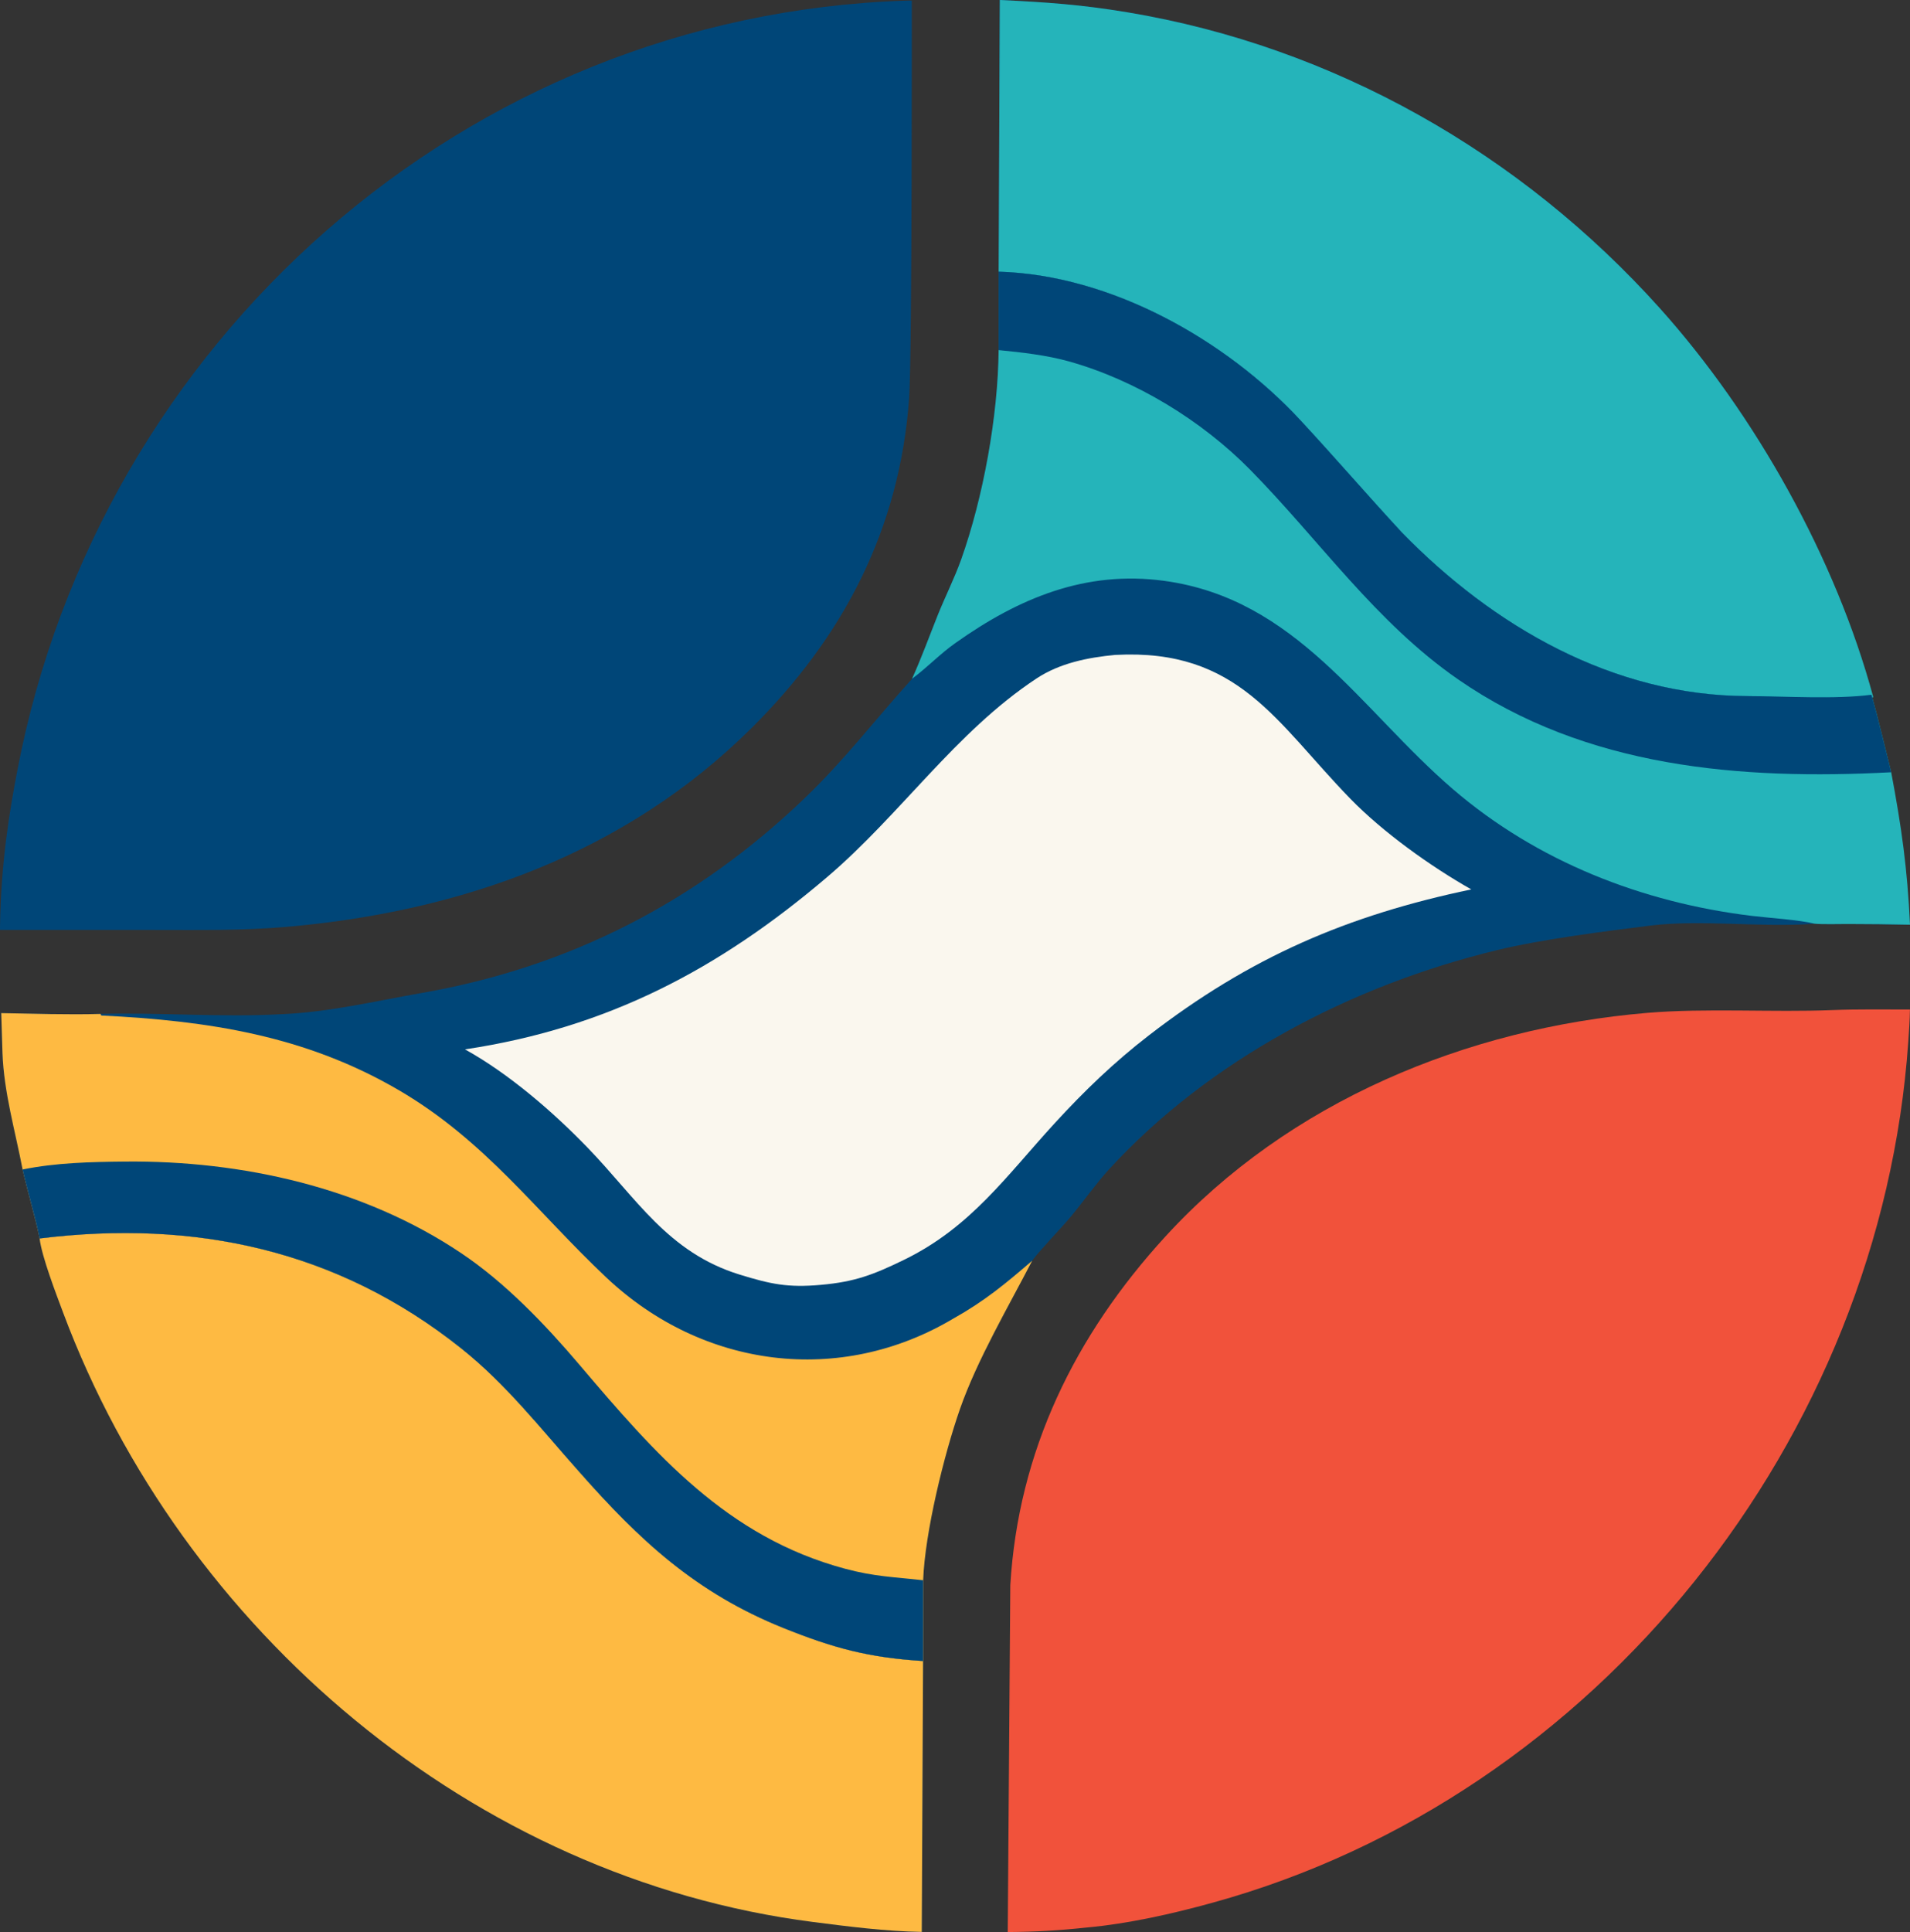
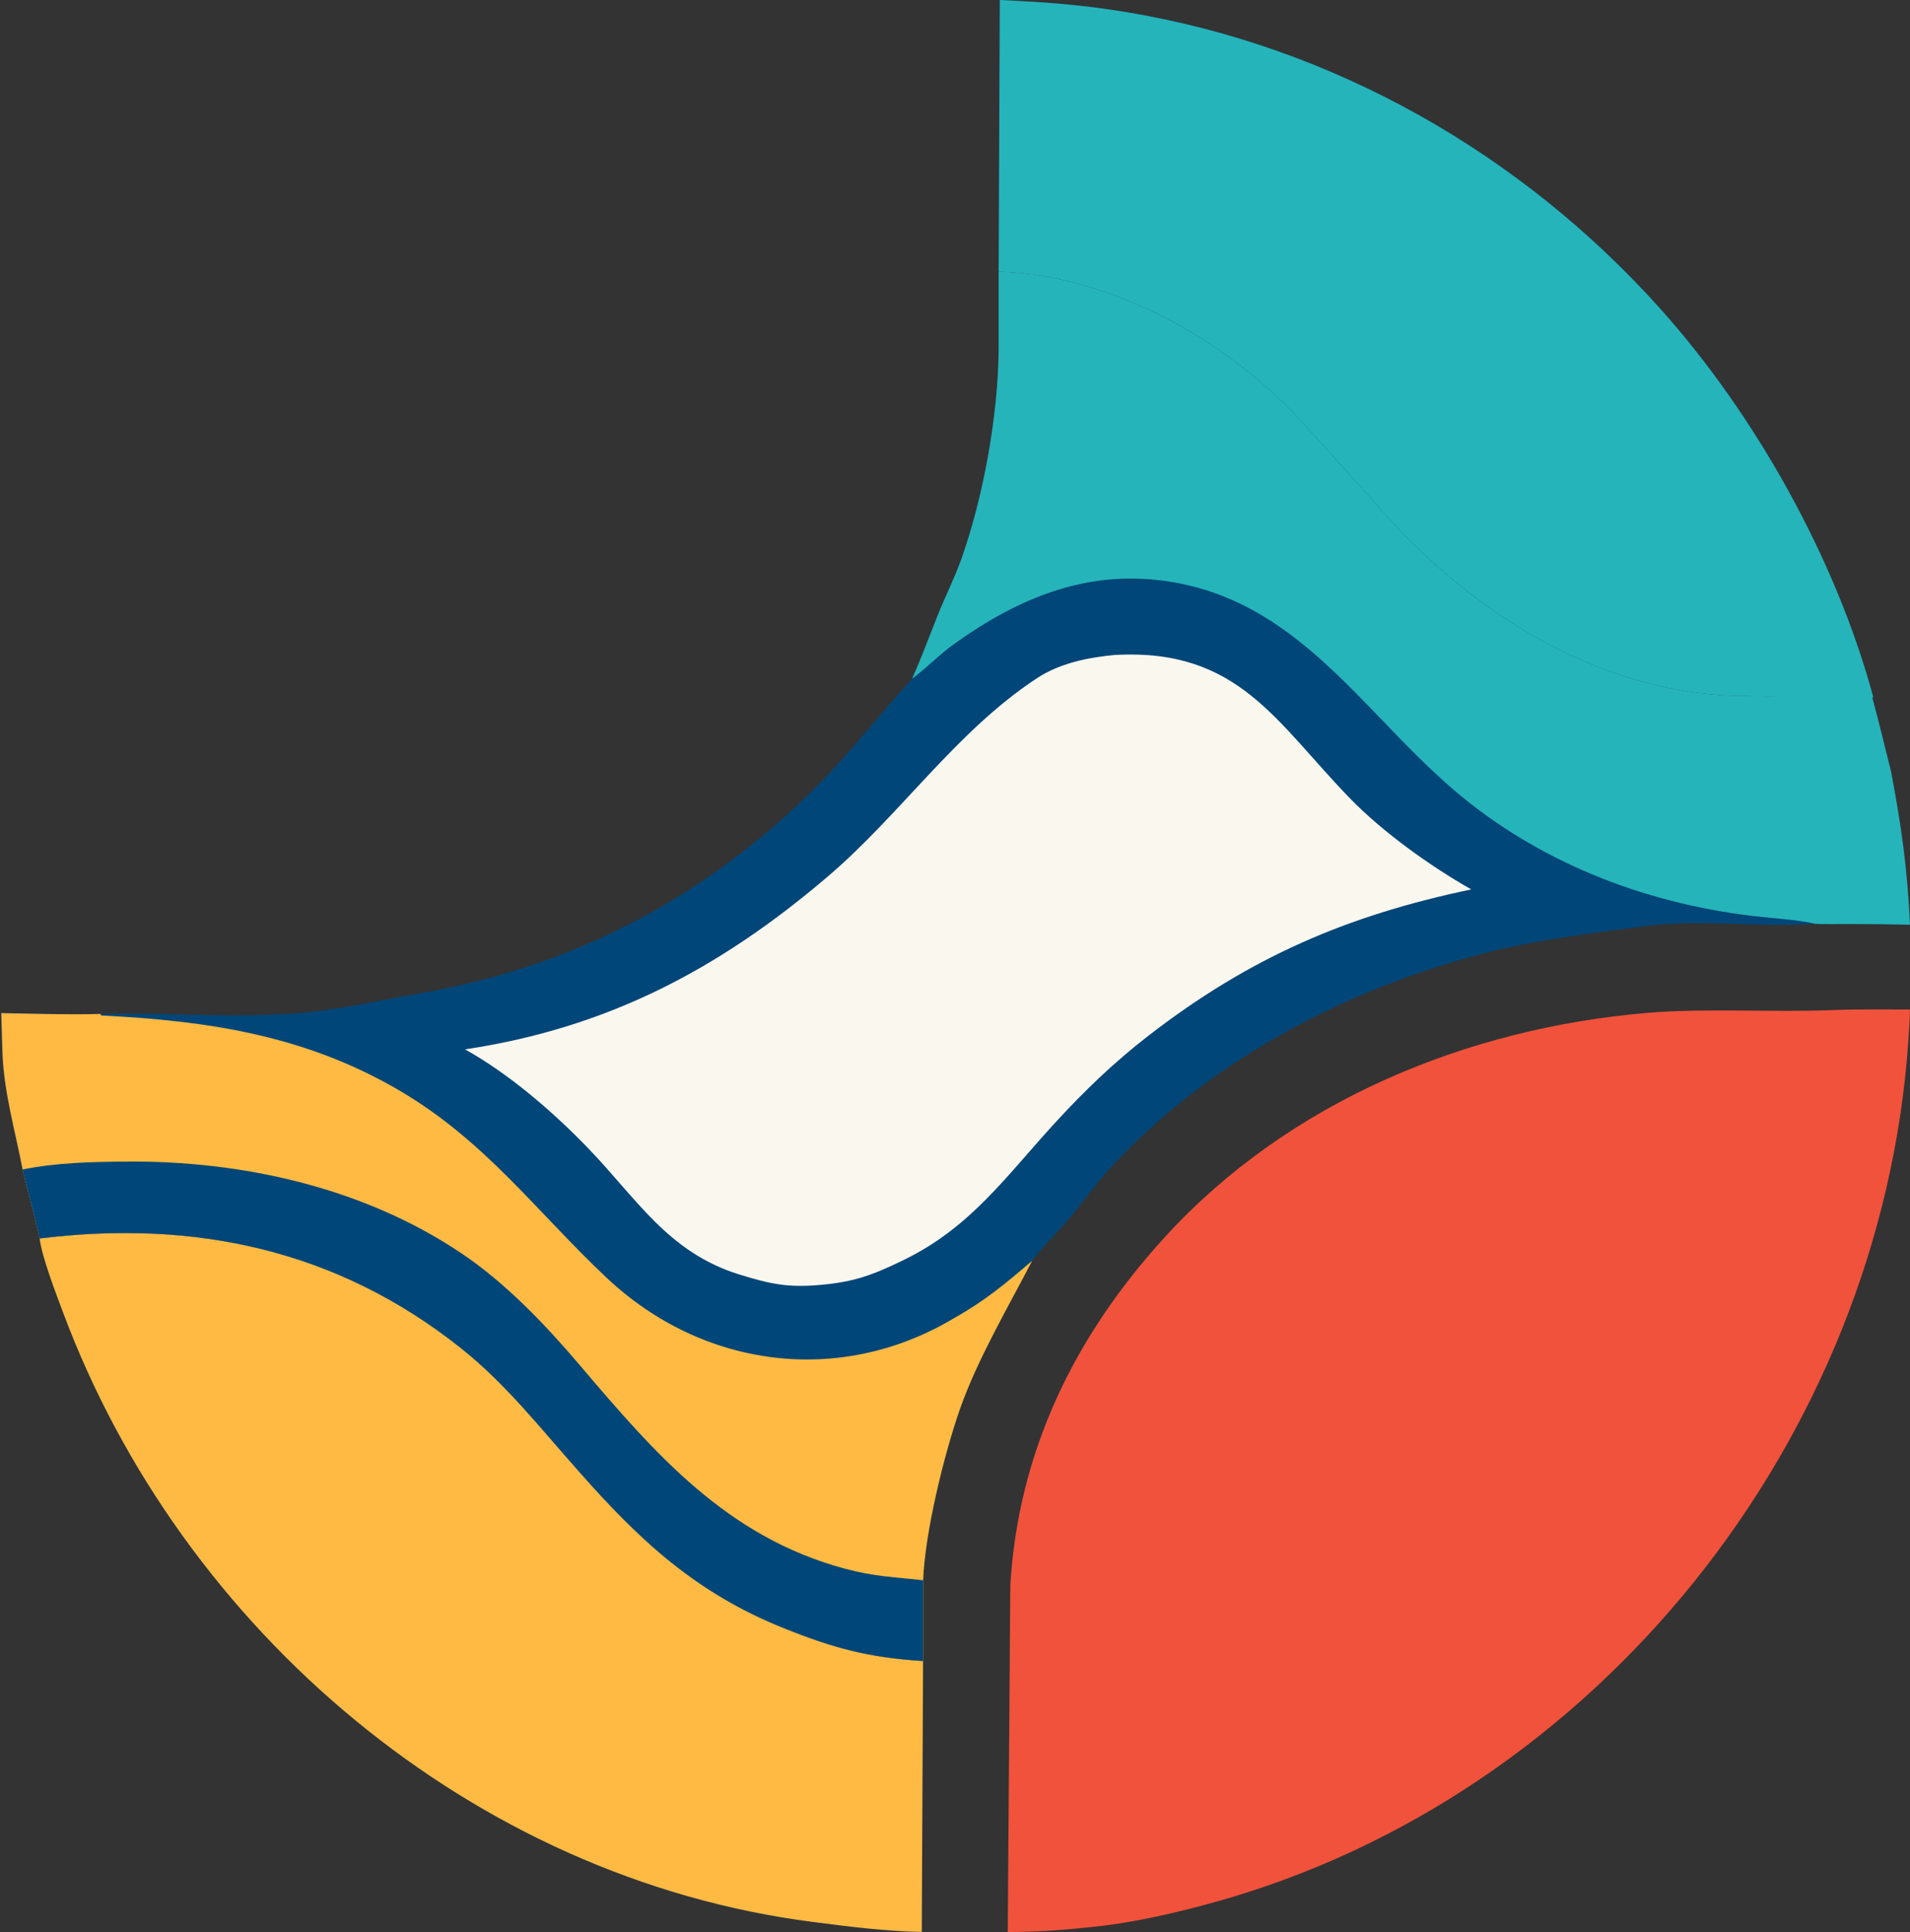
<svg xmlns="http://www.w3.org/2000/svg" version="1.1" width="663.59" height="671.04">
  <rect width="100%" height="100%" fill="#333333" stroke="none" />
  <svg id="SvgjsSvg1095" data-name="Vrstva 1" viewBox="0 0 663.59 671.04">
    <defs>
      <style>
                .cls-1 {
                fill: #004678;
                }

                .cls-2 {
                fill: #feba42;
                }

                .cls-3 {
                fill: #25b4ba;
                }

                .cls-4 {
                fill: #f1523b;
                }

                .cls-5 {
                fill: #faf7ee;
                }
            </style>
    </defs>
    <path class="cls-1" d="M347.36,0c16.23.77,28.22,1.59,44.38,4.28,71.55,11.92,136.63,48.94,184.98,102.83,33.13,36.92,60.52,86.12,73.49,134.18,2.56,9.18,4.14,17.75,6.46,26.92,3.62,19.24,5.61,33.4,6.53,52.95-7.27-.17-13.98-.22-21.24-.24-2.37,0-9.47.16-11.52-.11l-.67.05c-17.92,1.32-39.04-1.55-56.53.63-15.98,1.99-37.71,4.77-53.17,8.52-50.39,12.21-99.76,37.88-134.99,76.37-4.05,4.44-9.07,11.42-13.16,16.32-3.2,3.84-10.86,11.74-13.32,15.16-8.26,15.97-19.12,34.45-25.06,51.42-5.54,15.81-12.22,43.01-12.82,59.57v28.05s-.46,94.08-.46,94.08c-12.52-.2-25.49-1.87-37.87-3.46-117.97-15.16-219.13-101.15-260.43-211.58-2.42-6.48-7.41-19.38-8.19-25.8-1.44-7.08-4.2-16.39-5.93-23.96-2.57-13.45-6.49-26.73-6.99-40.43-.17-4.63-.31-9.26-.43-13.88,11.39.19,23.14.6,34.5.28,19.93-.53,42.38,1.23,62.45.12,16.51-.61,33.32-4.63,49.3-7.42,51.07-8.93,95.25-31.58,132.66-67.4,14.12-13.52,24.33-27.07,37.56-41.71,3.31-7.34,5.92-14.56,8.89-22,2.57-6.42,5.85-12.91,8.17-19.41,7.69-21.6,12.82-49.94,13.01-72.74v-27.24" />
    <path class="cls-2" d="M13.76,430.15c53.91-6.64,103.46,3.89,146.49,38.18,15.74,12.54,27.44,27.67,40.77,42.61,21.28,24.18,40.79,42.3,71.17,54.5,17.4,6.99,29.57,10.29,48.51,11.47l-.45,94.08c-12.52-.2-25.49-1.87-37.87-3.46-117.97-15.16-219.13-101.15-260.43-211.58-2.42-6.48-7.41-19.38-8.19-25.8Z" />
    <path class="cls-3" d="M347.36,0c16.23.77,28.22,1.59,44.38,4.28,71.55,11.92,136.63,48.94,184.98,102.83,33.13,36.92,61.16,87.01,74.13,135.08-12.49,1.66-30.86-.39-43.6-.41-46.72-.09-88.42-24.19-120.27-56.91-11.89-12.86-23.32-26.11-35.24-38.97-25.87-27.9-65.84-50.44-104.78-51.53" />
    <path class="cls-2" d="M.42,351.88c11.39.19,23.14.6,34.5.28l.26.55c37.26,1.82,70.93,6.97,103.37,25.92,30.14,17.61,47.81,42.21,72.22,65.18,33.39,31.42,81.04,37.62,120.46,14.15,10.89-6.1,18.07-12.07,27.38-20.09-8.26,15.97-19.12,34.45-25.06,51.42-5.54,15.81-12.22,43.01-12.82,59.57v28.05c-18.95-1.18-31.11-4.48-48.52-11.47-30.38-12.21-49.89-30.33-71.17-54.5-13.33-14.93-25.03-30.06-40.77-42.61-43.02-34.29-92.57-44.82-146.49-38.18-1.44-7.08-4.2-16.39-5.93-23.96-2.57-13.45-6.49-26.73-6.99-40.43-.17-4.63-.31-9.26-.43-13.88Z" />
    <path class="cls-1" d="M7.84,406.19c11.71-2.38,23.82-2.63,35.62-2.75,40.57-.4,82.78,8.98,116.81,31.83,15.25,10.24,28.99,24.56,41,38.69,26.44,31.11,51.25,59.86,92.31,70.89,10.34,2.78,17.07,2.86,27.14,4.01v28.05c-18.95-1.18-31.11-4.48-48.52-11.47-30.38-12.21-49.89-30.33-71.17-54.5-13.33-14.93-25.03-30.06-40.77-42.61-43.02-34.29-92.57-44.82-146.49-38.18-1.44-7.08-4.2-16.39-5.93-23.96Z" />
    <path class="cls-3" d="M346.96,94.36c38.93,1.1,78.9,23.64,104.78,51.53,11.92,12.85,23.35,26.1,35.24,38.97,31.85,32.73,73.55,56.82,120.27,56.91,12.73.02,30.47,1.18,42.96-.48,2.56,9.18,4.54,17.76,6.85,26.93,3.62,19.24,5.61,33.4,6.53,52.95-7.27-.17-14.37-.23-21.64-.25-2.37,0-9.47.16-11.52-.11-5.48-1.36-15.83-1.98-21.81-2.71-38-4.62-74.58-18.86-103.86-44.03-32-27.5-54.32-66.1-100.33-72.34-27.23-3.69-50.47,5.97-72.51,21.62-5.17,3.64-9.66,8.34-14.65,12.09l-.39.29c3.31-7.34,5.92-14.56,8.89-22,2.57-6.42,5.85-12.91,8.17-19.41,7.69-21.6,12.82-49.94,13.01-72.74v-27.24Z" />
-     <path class="cls-1" d="M346.96,94.36c38.93,1.1,78.9,23.64,104.78,51.53,11.92,12.85,23.35,26.1,35.24,38.97,31.85,32.73,73.55,56.82,120.27,56.91,12.73.02,30.47,1.18,42.96-.48,2.56,9.18,4.54,17.76,6.85,26.93-52.31,2.75-106.04-1.53-150.4-32.21-28.69-19.84-48.11-48.25-72.23-72.77-16.95-17.24-39.99-31.3-63.21-37.76-7.61-2.12-16.4-3.12-24.28-3.88v-27.24Z" />
    <path class="cls-5" d="M387.59,227.46c42.74-2.25,55.73,23.4,81.52,49.92,11.35,11.67,27.86,23.49,42.05,31.53-43.05,9.02-76.79,23.5-112,50.69-12.12,9.36-22.42,19.28-32.7,30.49-16.76,18.27-29.18,36.18-52.33,47.45-10.62,5.17-17.08,7.68-28.97,8.72-11.43,1.04-17.44-.26-28.22-3.58-24.91-7.68-35.75-26.47-52.88-44.17-11.93-12.33-27.33-25.66-42.51-34.04,49.43-7.42,88.17-27.78,125.82-59.84,25.59-21.78,44.61-50.39,72.72-68.96,8.14-5.38,17.89-7.31,27.5-8.22Z" />
-     <path class="cls-1" d="M0,322.97c0-.27,0-.7,0-.97.3-22.77,3.5-41.25,6.06-54.61C34.58,118.55,161.59,5.26,314.48.23c.65-.05,2.3-.03,2.3-.03,0,0,.13,123.76-.92,138.13-3.31,45.45-22.74,82.77-54.85,114.63-43.82,43.48-100.81,63.69-161.5,68.96-15.46,1.34-30.36,1.07-45.78,1.07H2.1" />
    <path class="cls-4" d="M351.01,550.57c2.79-46.6,22.45-86.76,53.83-121.05,42.96-46.95,104.72-72.43,167.51-77.73,20.24-1.71,43.75-.13,64.47-.97,8.65-.34,18.05-.18,26.75-.19-.06,3.71-.32,7.53-.58,11.24-9.55,137.76-107.88,262.1-241.66,298.97-14.31,3.94-29.3,7.32-44.02,8.65-9.63,1.03-17.51,1.47-27.19,1.55" />
  </svg>
  <style>@media (prefers-color-scheme: light) { :root { filter: none; } }
        @media (prefers-color-scheme: dark) { :root { filter: none; } }
    </style>
</svg>